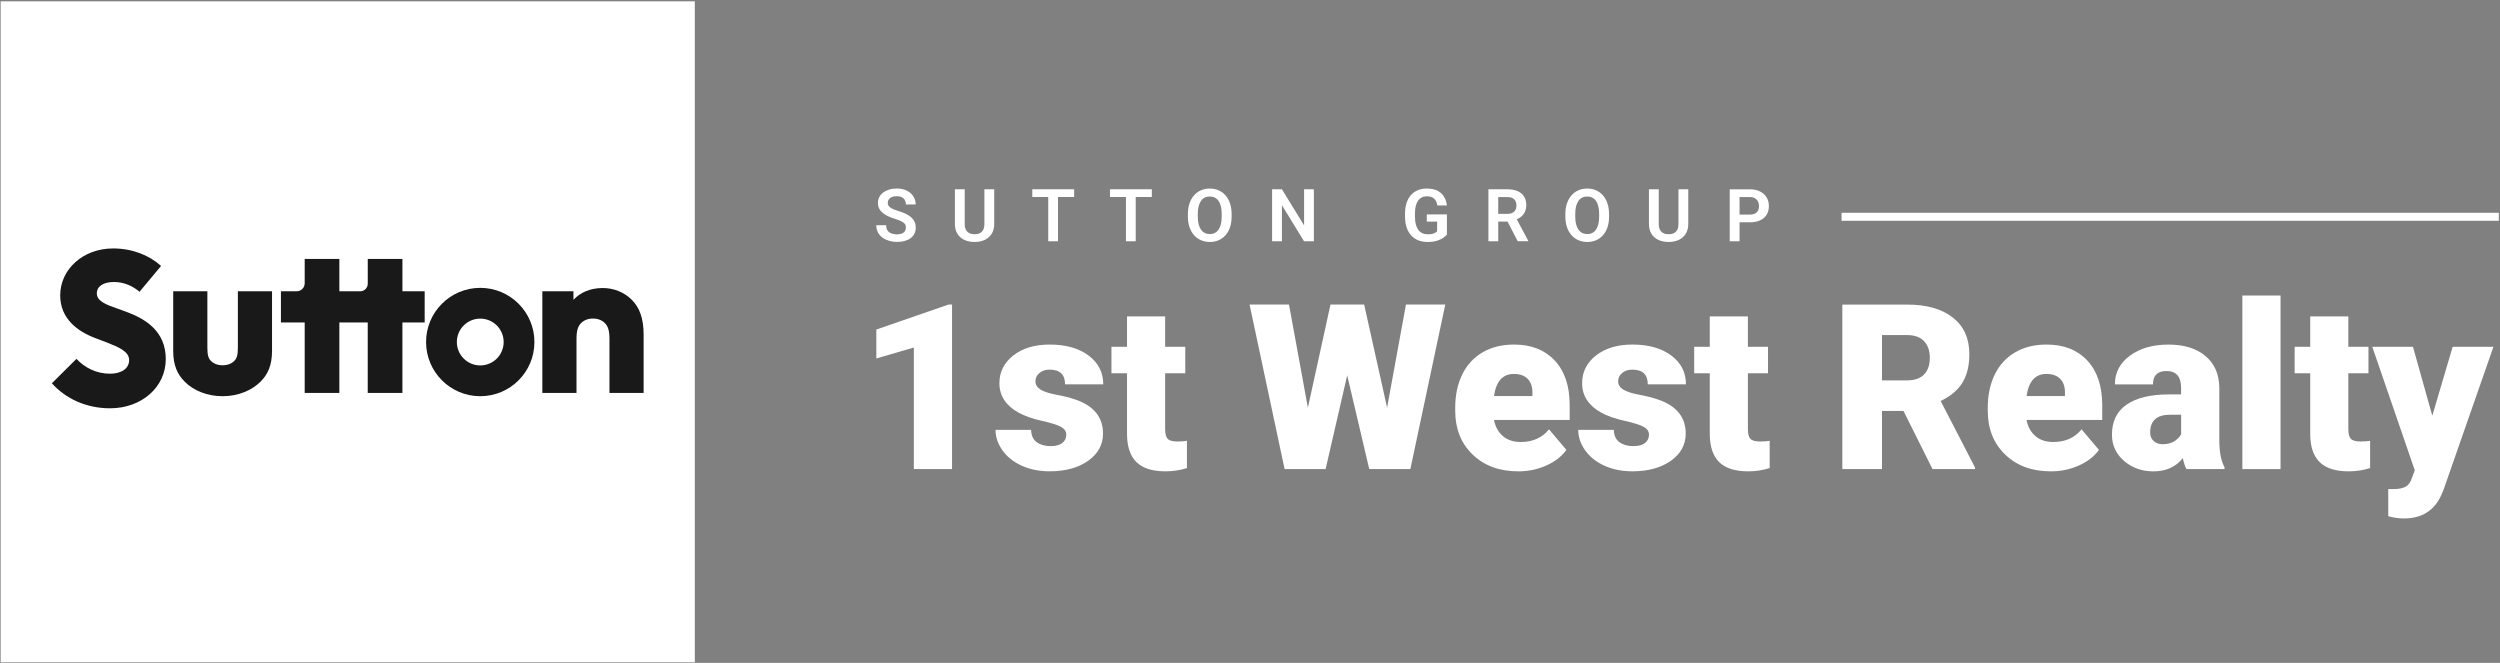
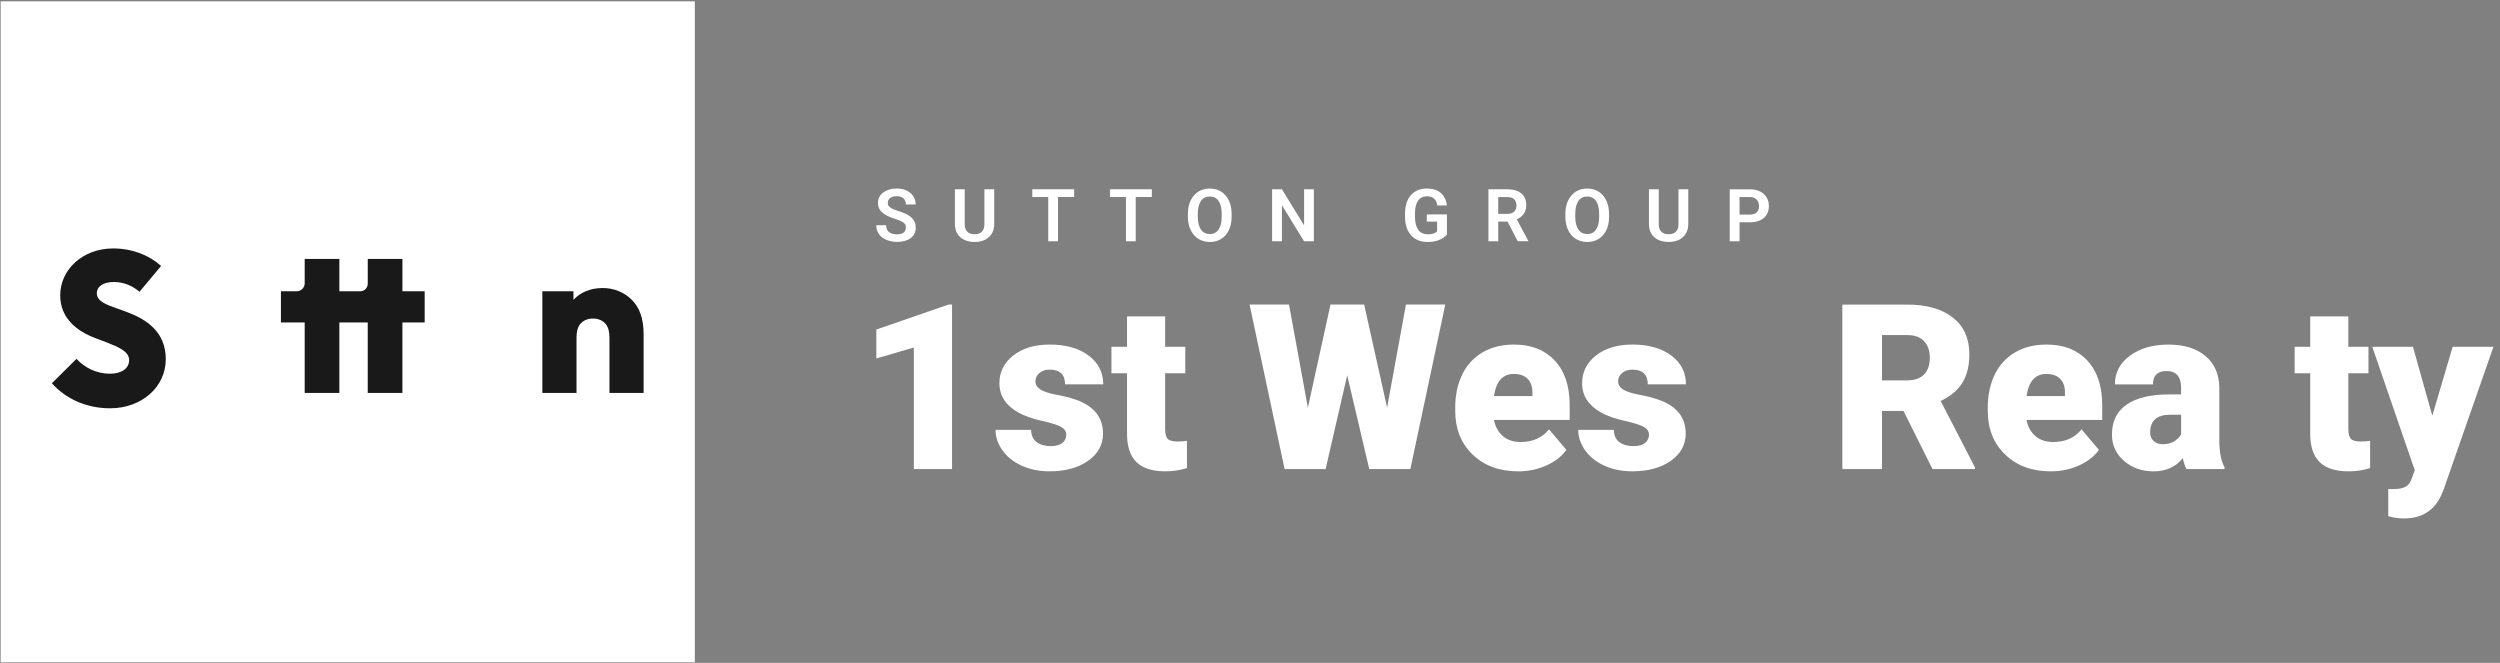
<svg xmlns="http://www.w3.org/2000/svg" width="1701" height="451" viewBox="0 0 1701 451" fill="none">
  <rect x="0" y="0" width="1701" height="451" fill="#808080" stroke="none" />
  <path d="M472.748 0.894H0.443V450.594H472.748V0.894Z" fill="white" />
  <mask id="mask0_4293_4575" style="mask-type:luminance" maskUnits="userSpaceOnUse" x="0" y="0" width="473" height="451">
    <path d="M472.756 0.894H0.451V450.594H472.756V0.894Z" fill="white" />
  </mask>
  <g mask="url(#mask0_4293_4575)">
    <path d="M35.281 260.782L52.025 244.17C57.557 250.112 65.453 254.265 74.859 254.265C82.328 254.265 87.86 250.949 87.86 244.99C87.86 239.032 80.391 235.995 71.806 232.679L64.895 230.052C52.714 225.489 40.961 216.772 40.961 200.997C40.961 183.154 56.605 169.036 76.944 169.036C89.945 169.036 101.435 173.6 109.594 180.937L94.935 198.518C90.371 194.644 84.413 191.87 77.502 191.87C70.591 191.87 65.88 194.644 65.88 199.618C65.88 204.871 72.249 207.366 79.997 209.993L86.087 212.209C98.809 216.92 112.795 225.21 112.795 244.317C112.795 263.425 96.33 277.805 74.875 277.805C58.542 277.805 44.572 271.157 35.298 260.782" fill="#191919" />
-     <path d="M125.6 259.616C120.626 254.642 117.852 248.404 117.852 238.719V198.173H141.096V236.782C141.096 241.903 141.933 243.972 143.591 245.63C145.397 247.435 148.154 248.535 151.47 248.535C154.786 248.535 157.56 247.435 159.35 245.63C161.008 243.972 161.845 241.887 161.845 236.782V198.173H185.089V238.719C185.089 248.404 182.315 254.625 177.341 259.616C171.251 265.706 161.976 269.58 151.47 269.58C140.964 269.58 131.542 265.706 125.6 259.616Z" fill="#191919" />
    <path d="M273.811 198.19V176.161H250.222V193.052C250.222 195.892 247.924 198.19 245.084 198.19H230.901V176.161H207.312V192.724C207.312 195.744 204.866 198.19 201.845 198.19H191.143V219.415H207.312V267.365H230.901V219.415H250.205V267.365H273.794V219.415H288.946V198.19H273.794H273.811Z" fill="#191919" />
    <path d="M390.182 198.19V204.001C394.614 199.158 401.246 196.121 409.552 195.974C417.579 195.842 424.769 198.879 429.891 204.001C434.865 208.975 437.918 216.181 437.918 227.655V267.364H414.674V230.561C414.674 224.619 413.574 221.844 411.489 219.776C409.552 217.839 406.778 216.739 403.462 216.739C400.146 216.739 397.372 217.839 395.435 219.776C393.366 221.844 392.25 224.619 392.25 230.561V267.364H369.006V198.173H390.182V198.19Z" fill="#191919" />
-     <path d="M326.766 195.859C306.41 195.859 289.896 212.357 289.896 232.712C289.896 253.067 306.394 269.581 326.766 269.581C347.137 269.581 363.618 253.083 363.618 232.712C363.618 212.34 347.121 195.859 326.766 195.859ZM326.766 248.635C317.983 248.635 310.843 241.51 310.843 232.712C310.843 223.913 317.967 216.789 326.766 216.789C335.564 216.789 342.688 223.913 342.688 232.712C342.688 241.51 335.564 248.635 326.766 248.635Z" fill="#191919" />
  </g>
  <path d="M647.769 319.171H621.784V236.437L596.258 243.89V224.208L645.389 207.218H647.769V319.154V319.171Z" fill="white" />
  <path d="M725.5 295.795C725.5 293.596 724.351 291.823 722.036 290.493C719.722 289.164 715.339 287.785 708.887 286.34C702.436 284.912 697.101 283.024 692.899 280.693C688.697 278.362 685.496 275.522 683.296 272.19C681.096 268.858 679.996 265.033 679.996 260.732C679.996 253.099 683.148 246.812 689.452 241.854C695.755 236.913 704.012 234.435 714.206 234.435C725.172 234.435 733.987 236.913 740.651 241.887C747.316 246.861 750.648 253.394 750.648 261.487H724.663C724.663 254.823 721.15 251.49 714.124 251.49C711.399 251.49 709.134 252.245 707.279 253.756C705.44 255.266 704.504 257.154 704.504 259.402C704.504 261.651 705.637 263.588 707.886 265.017C710.135 266.445 713.746 267.627 718.687 268.546C723.628 269.465 727.979 270.565 731.721 271.845C744.23 276.146 750.484 283.861 750.484 294.991C750.484 302.575 747.119 308.747 740.372 313.524C733.626 318.285 724.909 320.681 714.19 320.681C707.065 320.681 700.713 319.401 695.115 316.84C689.534 314.279 685.167 310.799 682.048 306.383C678.929 301.984 677.354 297.338 677.354 292.463H701.566C701.665 296.304 702.945 299.111 705.407 300.884C707.87 302.657 711.022 303.544 714.863 303.544C718.392 303.544 721.051 302.821 722.824 301.393C724.597 299.965 725.483 298.094 725.483 295.779L725.5 295.795Z" fill="white" />
  <path d="M792.765 215.294V235.977H806.456V253.969H792.765V292.02C792.765 295.139 793.324 297.322 794.456 298.553C795.589 299.784 797.805 300.392 801.137 300.392C803.698 300.392 805.849 300.244 807.589 299.932V318.465C802.927 319.959 798.051 320.697 792.979 320.697C784.065 320.697 777.466 318.596 773.215 314.394C768.963 310.192 766.829 303.806 766.829 295.254V253.969H756.225V235.977H766.829V215.294H792.732H792.765Z" fill="white" />
  <path d="M943.773 277.41L956.61 207.218H983.367L959.614 319.154H931.626L916.638 255.348L901.947 319.154H874.04L850.205 207.218H877.044L889.881 277.41L905.262 207.218H928.178L943.789 277.41H943.773Z" fill="white" />
  <path d="M1032.96 320.698C1020.21 320.698 1009.86 316.889 1001.97 309.272C994.073 301.656 990.133 291.757 990.133 279.561V277.41C990.133 268.907 991.709 261.389 994.86 254.888C998.012 248.371 1002.61 243.348 1008.67 239.786C1014.71 236.224 1021.9 234.435 1030.19 234.435C1041.87 234.435 1051.1 238.062 1057.86 245.318C1064.63 252.574 1068.01 262.686 1068.01 275.654V285.733H1016.5C1017.42 290.395 1019.45 294.055 1022.57 296.731C1025.69 299.39 1029.74 300.736 1034.72 300.736C1042.92 300.736 1049.33 297.864 1053.94 292.118L1065.78 306.104C1062.54 310.569 1057.98 314.115 1052.05 316.758C1046.13 319.401 1039.76 320.714 1032.94 320.714L1032.96 320.698ZM1030.04 254.429C1022.45 254.429 1017.94 259.452 1016.51 269.498H1042.65V267.495C1042.74 263.342 1041.69 260.125 1039.49 257.843C1037.29 255.561 1034.14 254.429 1030.04 254.429Z" fill="white" />
  <path d="M1121.97 295.795C1121.97 293.596 1120.83 291.823 1118.51 290.493C1116.2 289.164 1111.81 287.785 1105.36 286.34C1098.91 284.912 1093.58 283.024 1089.37 280.693C1085.17 278.362 1081.97 275.522 1079.77 272.19C1077.57 268.858 1076.47 265.033 1076.47 260.732C1076.47 253.099 1079.62 246.812 1085.93 241.854C1092.23 236.913 1100.49 234.435 1110.68 234.435C1121.65 234.435 1130.46 236.913 1137.13 241.887C1143.79 246.861 1147.12 253.394 1147.12 261.487H1121.14C1121.14 254.823 1117.62 251.49 1110.6 251.49C1107.87 251.49 1105.61 252.245 1103.75 253.756C1101.91 255.266 1100.98 257.154 1100.98 259.402C1100.98 261.651 1102.11 263.588 1104.36 265.017C1106.61 266.445 1110.22 267.627 1115.16 268.546C1120.1 269.465 1124.45 270.565 1128.2 271.845C1140.7 276.146 1146.96 283.861 1146.96 294.991C1146.96 302.575 1143.59 308.747 1136.85 313.524C1130.1 318.285 1121.38 320.681 1110.66 320.681C1103.54 320.681 1097.19 319.401 1091.59 316.84C1086.01 314.279 1081.64 310.799 1078.52 306.383C1075.4 301.984 1073.83 297.338 1073.83 292.463H1098.04C1098.14 296.304 1099.42 299.111 1101.88 300.884C1104.34 302.657 1107.5 303.544 1111.34 303.544C1114.87 303.544 1117.53 302.821 1119.3 301.393C1121.07 299.965 1121.96 298.094 1121.96 295.779L1121.97 295.795Z" fill="white" />
-   <path d="M1189.27 215.294V235.977H1202.96V253.969H1189.27V292.02C1189.27 295.139 1189.82 297.322 1190.96 298.553C1192.09 299.784 1194.3 300.392 1197.64 300.392C1200.2 300.392 1202.35 300.244 1204.09 299.932V318.465C1199.43 319.959 1194.55 320.697 1189.48 320.697C1180.57 320.697 1173.97 318.596 1169.71 314.394C1165.46 310.192 1163.33 303.806 1163.33 295.254V253.969H1152.72V235.977H1163.33V215.294H1189.23H1189.27Z" fill="white" />
  <path d="M1295.12 279.577H1280.51V319.171H1253.52V207.234H1297.58C1310.86 207.234 1321.24 210.173 1328.72 216.066C1336.21 221.959 1339.95 230.282 1339.95 241.034C1339.95 248.815 1338.37 255.266 1335.22 260.387C1332.07 265.509 1327.13 269.662 1320.42 272.83L1343.79 318.022V319.171H1314.88L1295.12 279.577ZM1280.51 258.812H1297.58C1302.7 258.812 1306.56 257.465 1309.16 254.773C1311.75 252.081 1313.05 248.306 1313.05 243.48C1313.05 238.653 1311.73 234.861 1309.12 232.104C1306.51 229.362 1302.67 227.983 1297.58 227.983H1280.51V258.812Z" fill="white" />
  <path d="M1395.31 320.698C1382.55 320.698 1372.21 316.889 1364.31 309.272C1356.42 301.656 1352.48 291.757 1352.48 279.561V277.41C1352.48 268.907 1354.05 261.389 1357.21 254.888C1360.36 248.371 1364.95 243.348 1371.01 239.786C1377.05 236.224 1384.24 234.435 1392.53 234.435C1404.22 234.435 1413.45 238.062 1420.21 245.318C1426.97 252.574 1430.35 262.686 1430.35 275.654V285.733H1378.84C1379.76 290.395 1381.8 294.055 1384.92 296.731C1388.03 299.39 1392.09 300.736 1397.06 300.736C1405.27 300.736 1411.67 297.864 1416.29 292.118L1428.12 306.104C1424.89 310.569 1420.32 314.115 1414.4 316.758C1408.47 319.401 1402.1 320.714 1395.29 320.714L1395.31 320.698ZM1392.38 254.429C1384.8 254.429 1380.29 259.452 1378.86 269.498H1404.99V267.495C1405.09 263.342 1404.04 260.125 1401.84 257.843C1399.64 255.561 1396.49 254.429 1392.38 254.429Z" fill="white" />
  <path d="M1487.65 319.171C1486.73 317.48 1485.91 315.001 1485.18 311.718C1480.42 317.71 1473.76 320.714 1465.19 320.714C1457.34 320.714 1450.68 318.35 1445.2 313.606C1439.71 308.862 1436.97 302.903 1436.97 295.73C1436.97 286.701 1440.3 279.889 1446.97 275.276C1453.63 270.663 1463.32 268.349 1476.02 268.349H1484.02V263.949C1484.02 256.283 1480.72 252.442 1474.1 252.442C1467.95 252.442 1464.88 255.479 1464.88 261.553H1438.98C1438.98 253.509 1442.39 246.992 1449.23 241.969C1456.08 236.946 1464.8 234.451 1475.42 234.451C1486.04 234.451 1494.41 237.045 1500.57 242.215C1506.72 247.386 1509.87 254.494 1510.02 263.506V300.326C1510.12 307.959 1511.3 313.803 1513.55 317.858V319.171H1487.65ZM1471.43 302.247C1474.66 302.247 1477.34 301.557 1479.46 300.178C1481.59 298.799 1483.12 297.223 1484.04 295.483V282.187H1476.5C1467.47 282.187 1462.97 286.242 1462.97 294.334C1462.97 296.698 1463.76 298.602 1465.35 300.063C1466.95 301.524 1468.97 302.247 1471.43 302.247Z" fill="white" />
-   <path d="M1551.68 319.172H1525.7V201.079H1551.68V319.172Z" fill="white" />
  <path d="M1597.81 215.294V235.977H1611.5V253.969H1597.81V292.02C1597.81 295.139 1598.36 297.322 1599.5 298.553C1600.63 299.784 1602.85 300.392 1606.18 300.392C1608.74 300.392 1610.89 300.244 1612.63 299.932V318.465C1607.97 319.959 1603.09 320.697 1598.02 320.697C1589.11 320.697 1582.51 318.596 1578.26 314.394C1574 310.192 1571.87 303.806 1571.87 295.254V253.969H1561.27V235.977H1571.87V215.294H1597.77H1597.81Z" fill="white" />
  <path d="M1654.94 282.877L1668.78 235.978H1696.54L1662.64 333.075L1661.18 336.605C1656.35 347.373 1647.85 352.757 1635.65 352.757C1632.27 352.757 1628.71 352.248 1624.96 351.231V332.78H1628.35C1631.99 332.78 1634.76 332.254 1636.68 331.204C1638.61 330.153 1640.03 328.266 1640.95 325.541L1643.02 320.009L1614.11 235.978H1641.79L1654.94 282.877Z" fill="white" />
  <path d="M616.383 154.952C616.383 154.279 616.284 153.672 616.071 153.13C615.874 152.572 615.513 152.079 614.971 151.652C614.446 151.193 613.724 150.766 612.755 150.339C611.819 149.896 610.604 149.453 609.111 148.977C607.453 148.451 605.926 147.877 604.498 147.237C603.07 146.596 601.822 145.841 600.739 144.971C599.672 144.118 598.835 143.133 598.244 142.017C597.653 140.884 597.341 139.571 597.341 138.077C597.341 136.583 597.653 135.286 598.26 134.088C598.884 132.89 599.787 131.855 600.936 131.002C602.085 130.132 603.431 129.459 604.99 128.983C606.566 128.507 608.29 128.277 610.194 128.277C612.821 128.277 615.086 128.753 616.99 129.705C618.911 130.657 620.405 131.954 621.455 133.595C622.506 135.237 623.031 137.076 623.031 139.111H616.383C616.383 138.011 616.153 137.043 615.677 136.189C615.217 135.352 614.528 134.679 613.592 134.203C612.673 133.71 611.507 133.481 610.096 133.481C608.684 133.481 607.601 133.678 606.698 134.088C605.811 134.498 605.138 135.04 604.679 135.746C604.235 136.435 604.022 137.223 604.022 138.077C604.022 138.717 604.17 139.308 604.482 139.833C604.794 140.342 605.253 140.818 605.86 141.261C606.484 141.705 607.239 142.115 608.142 142.493C609.061 142.87 610.128 143.231 611.343 143.609C613.28 144.2 614.988 144.84 616.449 145.546C617.926 146.252 619.141 147.073 620.109 147.975C621.094 148.878 621.833 149.896 622.325 151.029C622.834 152.161 623.08 153.442 623.08 154.886C623.08 156.413 622.785 157.775 622.177 158.974C621.587 160.172 620.716 161.19 619.6 162.027C618.484 162.864 617.138 163.504 615.562 163.948C614.003 164.391 612.262 164.604 610.342 164.604C608.618 164.604 606.927 164.374 605.237 163.931C603.562 163.455 602.052 162.766 600.69 161.846C599.327 160.911 598.244 159.729 597.439 158.301C596.635 156.856 596.225 155.182 596.225 153.245H602.922C602.922 154.361 603.103 155.313 603.464 156.117C603.841 156.889 604.35 157.529 605.023 158.038C605.696 158.53 606.501 158.875 607.404 159.105C608.306 159.335 609.291 159.45 610.342 159.45C611.704 159.45 612.821 159.269 613.691 158.892C614.577 158.498 615.25 157.972 615.677 157.283C616.136 156.61 616.35 155.822 616.35 154.952H616.383ZM669.782 128.786H676.463V152.276C676.463 154.985 675.889 157.25 674.723 159.105C673.558 160.927 671.965 162.322 669.963 163.258C667.96 164.177 665.678 164.637 663.117 164.637C660.557 164.637 658.226 164.177 656.19 163.258C654.171 162.322 652.579 160.927 651.43 159.105C650.281 157.266 649.706 154.985 649.706 152.276V128.786H656.387V152.276C656.387 153.934 656.666 155.28 657.208 156.331C657.75 157.365 658.538 158.136 659.539 158.629C660.54 159.138 661.739 159.384 663.101 159.384C664.464 159.384 665.678 159.138 666.68 158.629C667.681 158.12 668.453 157.365 668.978 156.331C669.52 155.28 669.782 153.934 669.782 152.276V128.786ZM719.866 128.786V164.145H713.217V128.786H719.866ZM730.848 128.786V134.055H702.367V128.786H730.848ZM772.74 128.786V164.145H766.091V128.786H772.74ZM783.705 128.786V134.055H755.224V128.786H783.705ZM837.991 145.562V147.384C837.991 150.06 837.63 152.457 836.924 154.591C836.218 156.708 835.2 158.514 833.887 160.008C832.574 161.502 831.015 162.634 829.209 163.439C827.403 164.227 825.384 164.637 823.168 164.637C820.952 164.637 818.982 164.243 817.143 163.439C815.338 162.651 813.762 161.502 812.432 160.008C811.102 158.514 810.085 156.708 809.346 154.591C808.624 152.457 808.246 150.044 808.246 147.384V145.562C808.246 142.87 808.607 140.474 809.346 138.356C810.068 136.238 811.103 134.433 812.399 132.939C813.713 131.429 815.272 130.28 817.078 129.492C818.9 128.704 820.919 128.293 823.102 128.293C825.285 128.293 827.337 128.687 829.143 129.492C830.949 130.28 832.525 131.429 833.838 132.939C835.168 134.433 836.185 136.238 836.891 138.356C837.613 140.474 837.991 142.887 837.991 145.562ZM831.244 147.384V145.513C831.244 143.592 831.064 141.902 830.702 140.441C830.341 138.963 829.816 137.732 829.127 136.731C828.437 135.729 827.567 134.974 826.55 134.465C825.532 133.94 824.383 133.694 823.102 133.694C821.822 133.694 820.656 133.957 819.655 134.465C818.67 134.974 817.833 135.713 817.127 136.731C816.438 137.732 815.896 138.98 815.518 140.441C815.157 141.902 814.977 143.592 814.977 145.513V147.384C814.977 149.289 815.157 150.979 815.518 152.457C815.896 153.934 816.421 155.182 817.127 156.199C817.833 157.201 818.703 157.972 819.704 158.481C820.706 159.007 821.855 159.253 823.151 159.253C824.448 159.253 825.597 158.99 826.599 158.481C827.6 157.956 828.437 157.201 829.127 156.199C829.816 155.182 830.341 153.934 830.702 152.457C831.064 150.979 831.244 149.289 831.244 147.384ZM893.951 128.786V164.145H887.254L872.217 139.62V164.145H865.536V128.786H872.217L887.303 153.343V128.786H893.951ZM984.482 145.858V159.63C983.957 160.287 983.153 161.009 982.036 161.797C980.937 162.569 979.492 163.242 977.719 163.816C975.946 164.374 973.747 164.637 971.169 164.637C968.921 164.637 966.869 164.259 964.997 163.521C963.142 162.766 961.533 161.649 960.187 160.188C958.841 158.727 957.807 156.955 957.085 154.853C956.363 152.752 955.985 150.339 955.985 147.647V145.316C955.985 142.608 956.33 140.211 957.003 138.11C957.692 136.009 958.694 134.219 959.958 132.775C961.254 131.314 962.798 130.214 964.603 129.442C966.409 128.687 968.444 128.293 970.677 128.293C973.664 128.293 976.127 128.786 978.064 129.771C980.001 130.756 981.495 132.118 982.529 133.858C983.563 135.582 984.22 137.552 984.466 139.784H977.965C977.785 138.553 977.424 137.469 976.898 136.55C976.357 135.615 975.602 134.876 974.617 134.367C973.648 133.825 972.384 133.563 970.825 133.563C969.512 133.563 968.362 133.825 967.344 134.334C966.343 134.859 965.506 135.598 964.817 136.599C964.144 137.584 963.618 138.816 963.257 140.26C962.912 141.721 962.748 143.379 962.748 145.267V147.647C962.748 149.535 962.945 151.226 963.339 152.703C963.733 154.164 964.291 155.395 965.014 156.396C965.752 157.381 966.671 158.137 967.755 158.662C968.855 159.171 970.102 159.417 971.498 159.417C972.762 159.417 973.812 159.318 974.633 159.105C975.47 158.875 976.143 158.613 976.652 158.301C977.161 157.989 977.538 157.693 977.818 157.398V150.766H970.792V145.891H984.482V145.858ZM1012.68 128.786H1025.54C1028.23 128.786 1030.53 129.196 1032.46 130C1034.39 130.805 1035.88 132.003 1036.91 133.595C1037.95 135.188 1038.47 137.125 1038.47 139.456C1038.47 141.278 1038.14 142.87 1037.5 144.216C1036.86 145.562 1035.94 146.679 1034.76 147.598C1033.6 148.501 1032.22 149.223 1030.64 149.732L1028.56 150.799H1017.21L1017.17 145.529H1025.64C1027.01 145.529 1028.15 145.283 1029.07 144.807C1029.97 144.315 1030.66 143.642 1031.1 142.788C1031.58 141.934 1031.81 140.95 1031.81 139.85C1031.81 138.668 1031.58 137.65 1031.14 136.796C1030.68 135.926 1029.99 135.253 1029.07 134.777C1028.15 134.301 1026.98 134.071 1025.57 134.071H1019.4V164.161H1012.72V128.802L1012.68 128.786ZM1032.65 164.128L1024.45 148.287H1031.51L1039.79 163.783V164.128H1032.63H1032.65ZM1094.81 145.562V147.384C1094.81 150.06 1094.45 152.457 1093.74 154.591C1093.04 156.708 1092.02 158.514 1090.71 160.008C1089.39 161.502 1087.83 162.634 1086.03 163.439C1084.22 164.227 1082.2 164.637 1079.99 164.637C1077.77 164.637 1075.8 164.243 1073.96 163.439C1072.16 162.651 1070.58 161.502 1069.25 160.008C1067.92 158.514 1066.9 156.708 1066.17 154.591C1065.44 152.457 1065.07 150.044 1065.07 147.384V145.562C1065.07 142.87 1065.43 140.474 1066.17 138.356C1066.89 136.238 1067.91 134.433 1069.22 132.939C1070.53 131.429 1072.09 130.28 1073.9 129.492C1075.72 128.704 1077.74 128.293 1079.92 128.293C1082.1 128.293 1084.16 128.687 1085.96 129.492C1087.77 130.28 1089.34 131.429 1090.64 132.939C1091.97 134.433 1092.99 136.238 1093.69 138.356C1094.42 140.474 1094.79 142.887 1094.79 145.562H1094.81ZM1088.06 147.384V145.513C1088.06 143.592 1087.88 141.902 1087.52 140.441C1087.16 138.963 1086.64 137.732 1085.95 136.731C1085.26 135.729 1084.39 134.974 1083.37 134.465C1082.35 133.94 1081.2 133.694 1079.92 133.694C1078.64 133.694 1077.48 133.957 1076.47 134.465C1075.49 134.974 1074.65 135.713 1073.95 136.731C1073.26 137.732 1072.72 138.98 1072.34 140.441C1071.98 141.902 1071.8 143.592 1071.8 145.513V147.384C1071.8 149.289 1071.98 150.979 1072.34 152.457C1072.72 153.934 1073.24 155.182 1073.95 156.199C1074.65 157.201 1075.52 157.972 1076.52 158.481C1077.52 159.007 1078.67 159.253 1079.97 159.253C1081.27 159.253 1082.42 158.99 1083.42 158.481C1084.42 157.956 1085.26 157.201 1085.95 156.199C1086.64 155.182 1087.16 153.934 1087.52 152.457C1087.88 150.979 1088.06 149.289 1088.06 147.384ZM1142.02 128.786H1148.7V152.276C1148.7 154.985 1148.11 157.25 1146.95 159.105C1145.78 160.927 1144.19 162.322 1142.19 163.258C1140.18 164.177 1137.9 164.637 1135.34 164.637C1132.78 164.637 1130.45 164.177 1128.41 163.258C1126.39 162.322 1124.8 160.927 1123.65 159.105C1122.5 157.266 1121.93 154.985 1121.93 152.276V128.786H1128.61V152.276C1128.61 153.934 1128.89 155.28 1129.43 156.331C1129.99 157.365 1130.76 158.136 1131.76 158.629C1132.76 159.138 1133.96 159.384 1135.34 159.384C1136.72 159.384 1137.92 159.138 1138.9 158.629C1139.9 158.12 1140.68 157.365 1141.22 156.331C1141.76 155.28 1142.02 153.934 1142.02 152.276V128.786ZM1190.51 151.242H1181.4V146.006H1190.51C1192.01 146.006 1193.2 145.759 1194.12 145.283C1195.06 144.774 1195.75 144.101 1196.19 143.248C1196.64 142.378 1196.85 141.376 1196.85 140.26C1196.85 139.144 1196.64 138.159 1196.19 137.223C1195.75 136.288 1195.06 135.516 1194.12 134.942C1193.2 134.351 1191.99 134.071 1190.51 134.071H1183.59V164.161H1176.9V128.802H1190.5C1193.25 128.802 1195.6 129.295 1197.54 130.28C1199.49 131.248 1200.99 132.611 1202 134.334C1203.04 136.058 1203.56 138.011 1203.56 140.211C1203.56 142.411 1203.04 144.462 1202 146.12C1200.99 147.778 1199.49 149.042 1197.54 149.929C1195.6 150.815 1193.25 151.258 1190.5 151.258L1190.51 151.242Z" fill="white" />
-   <path d="M1700.19 150.223H1252.99V144.773H1700.19V150.223Z" fill="white" />
</svg>